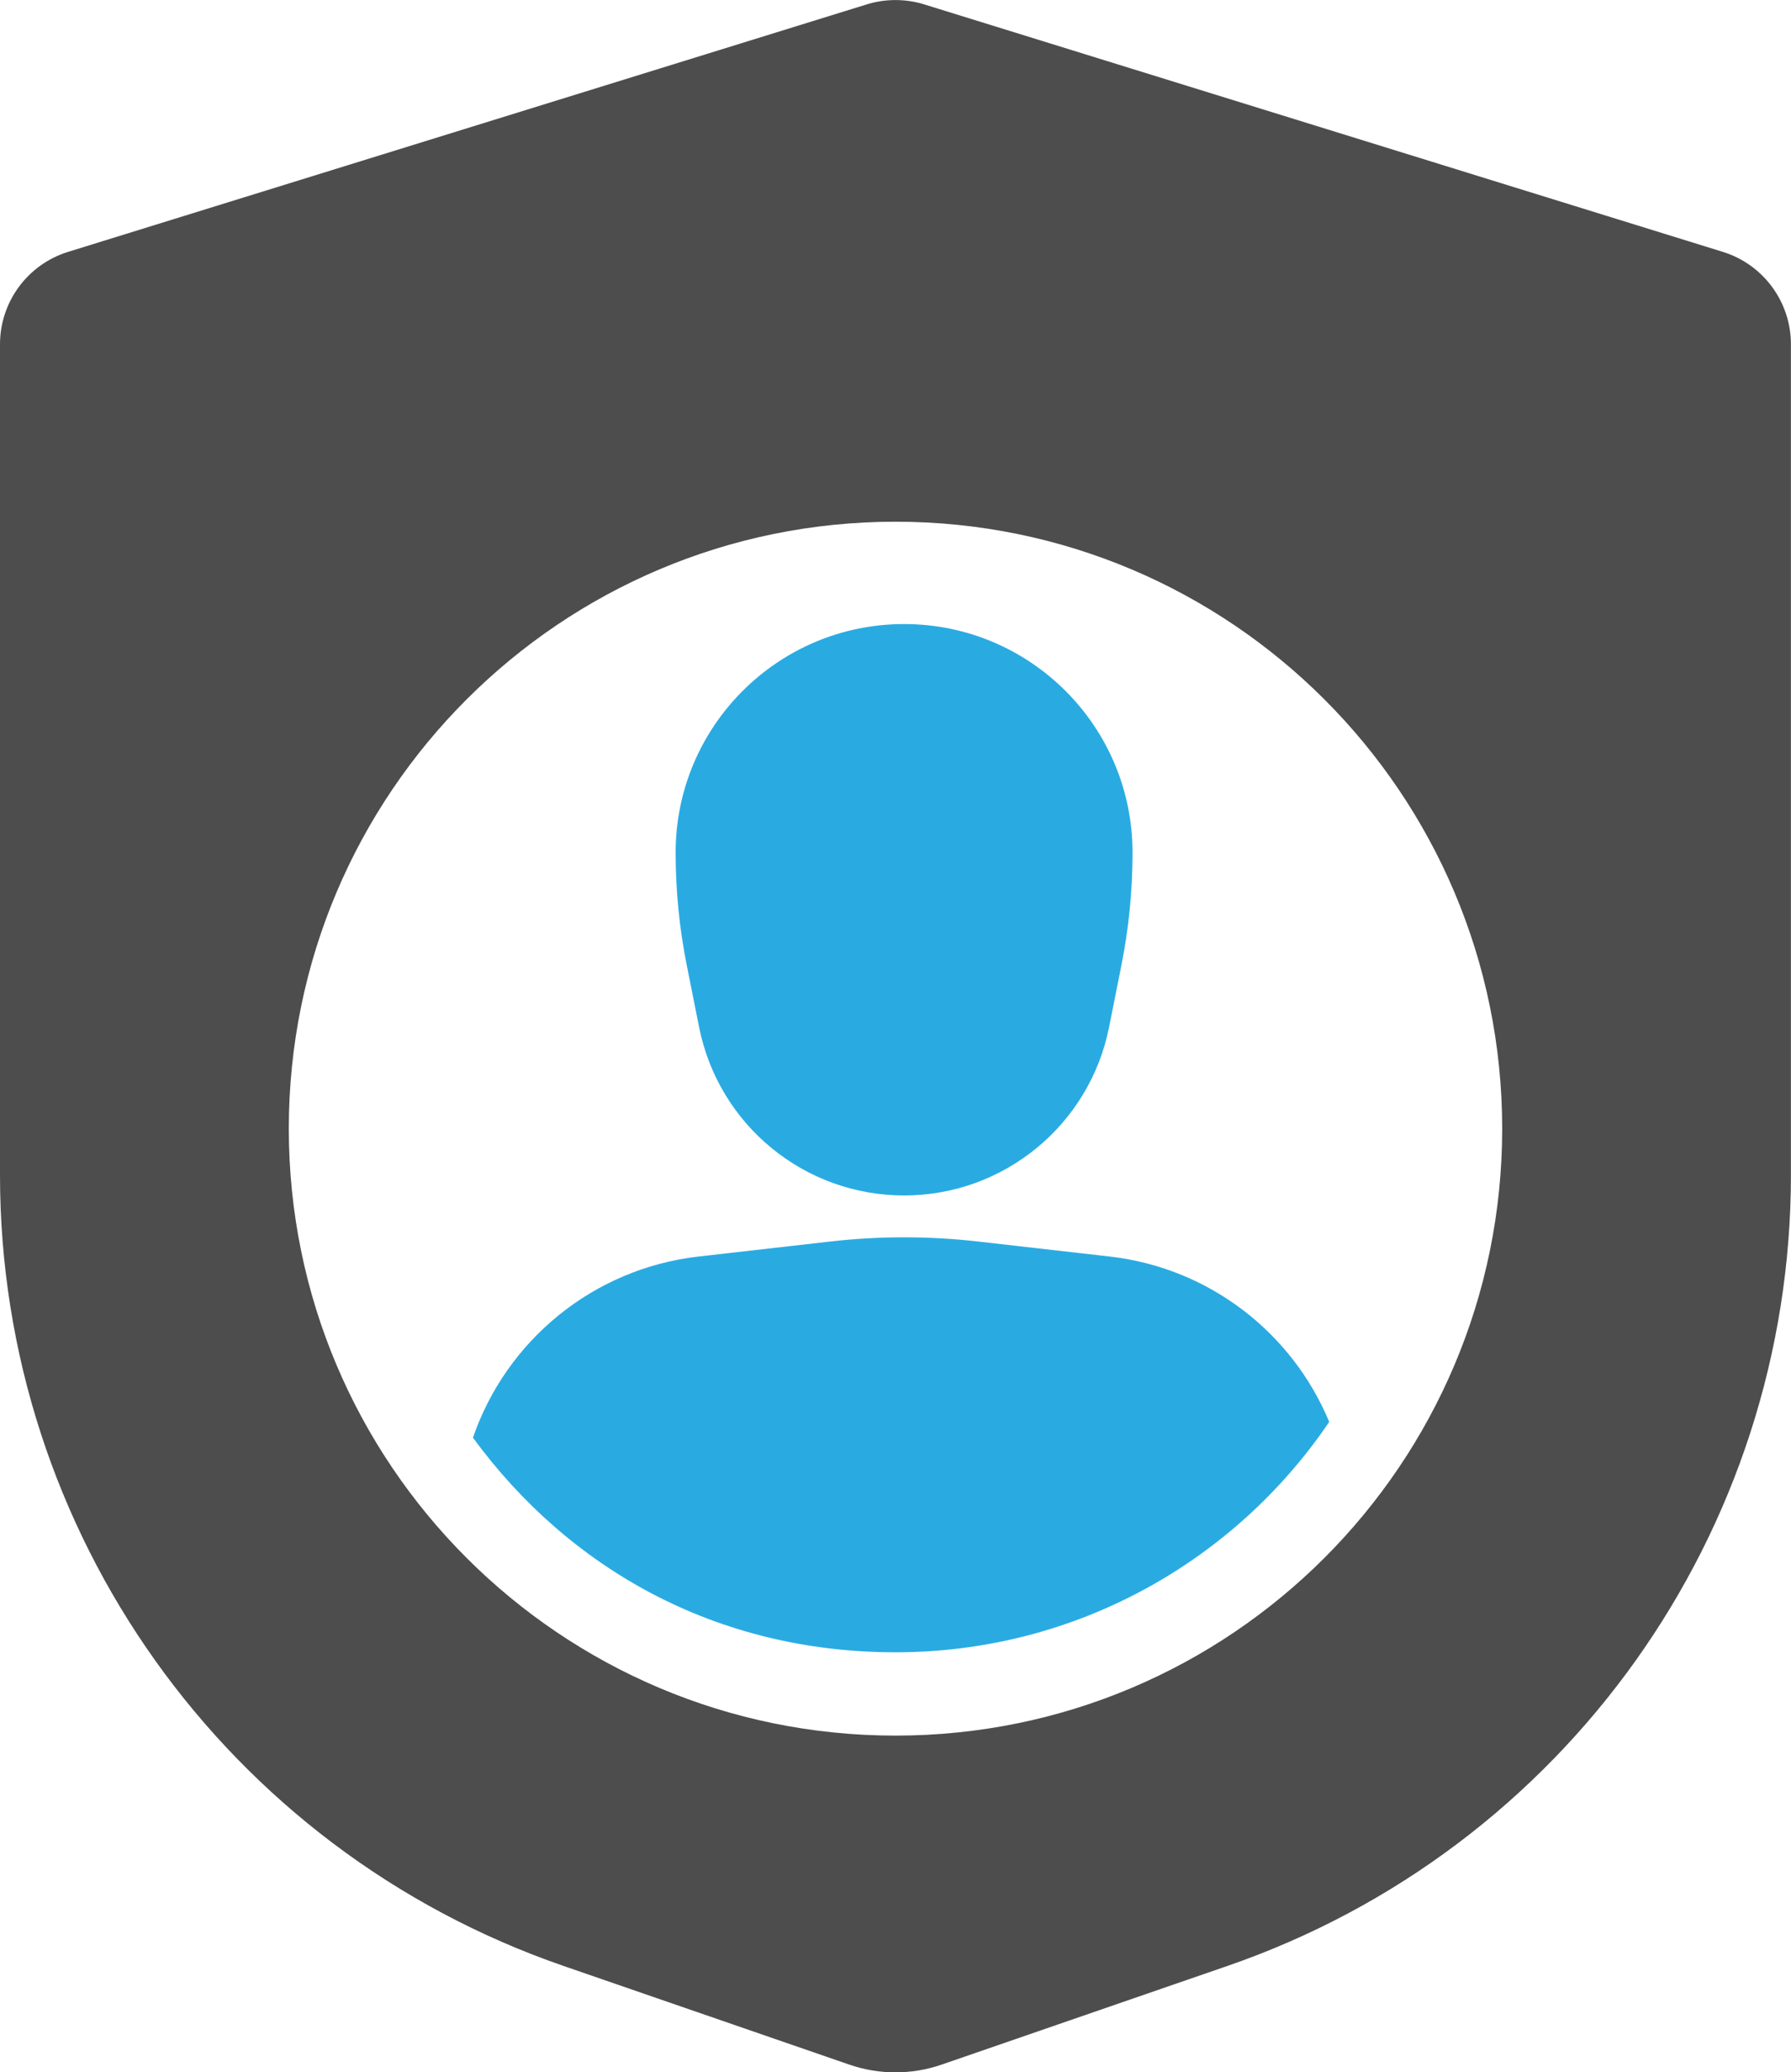
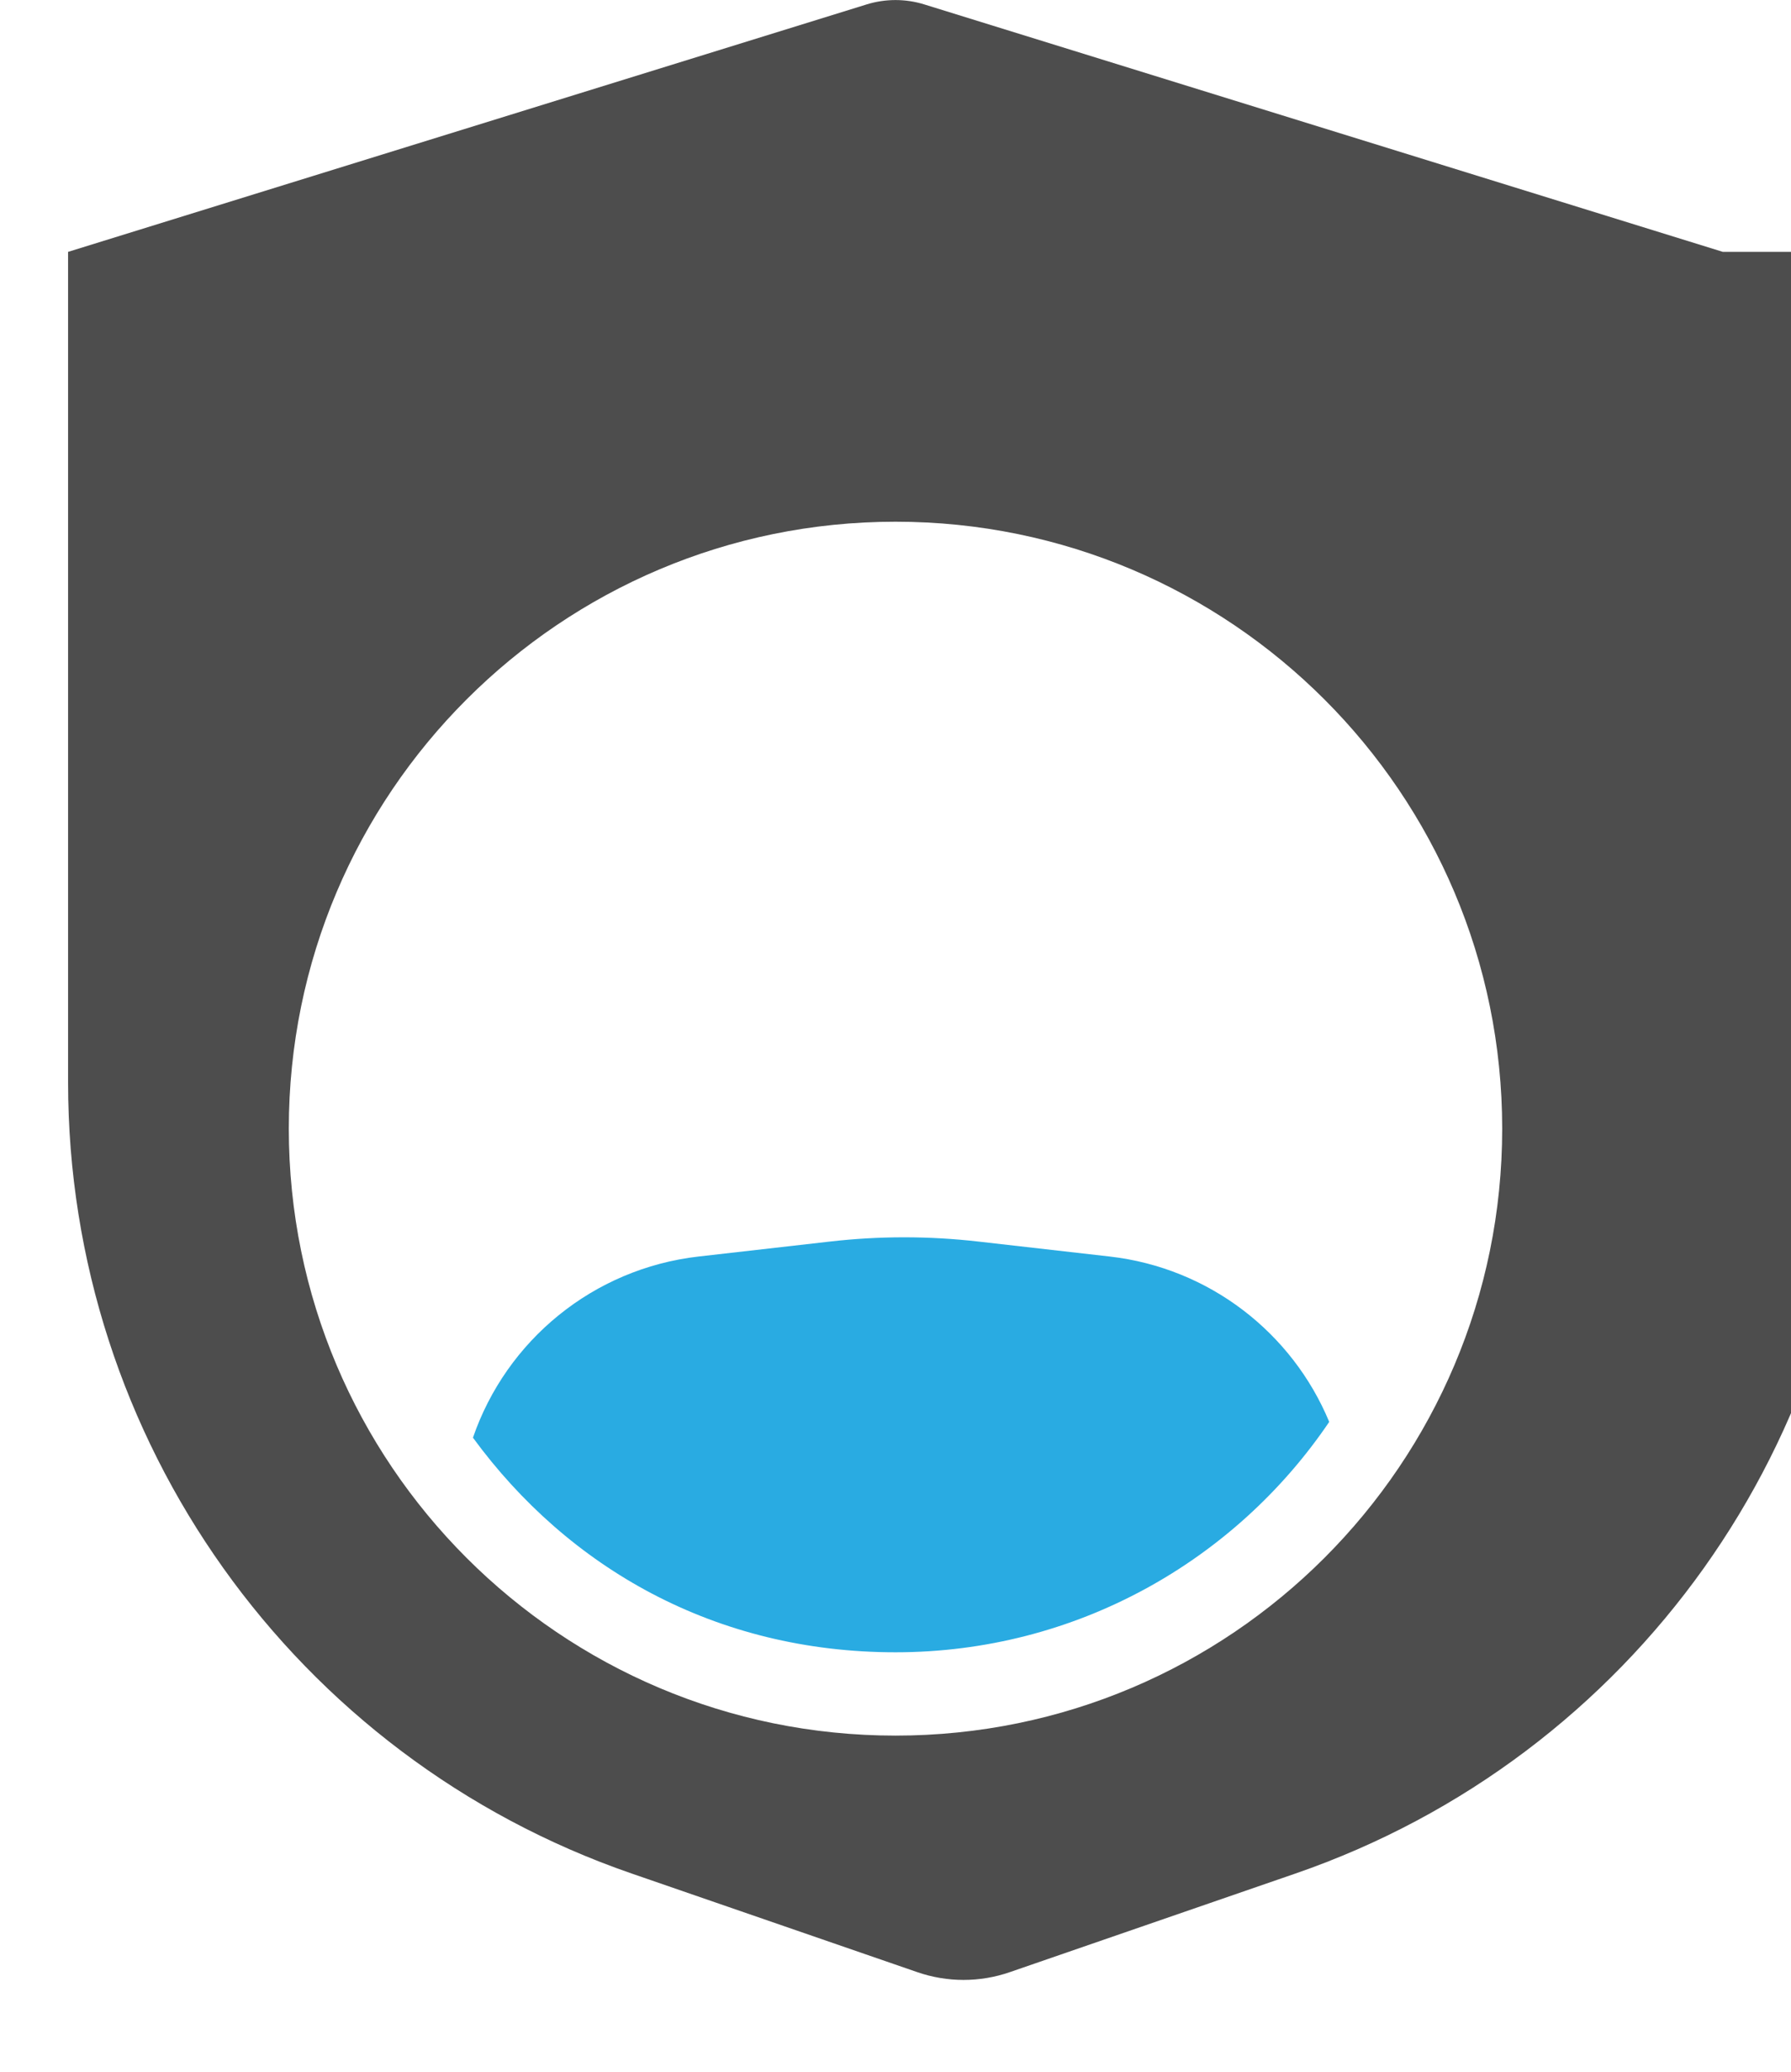
<svg xmlns="http://www.w3.org/2000/svg" id="uuid-57d78071-990a-4405-b87a-ee089a192be6" data-name="Layer 2" viewBox="0 0 271.18 313.64">
  <defs>
    <style> .uuid-dd529335-b6f7-4a07-b138-1a60b59a3d47 { fill: #4d4d4d; } .uuid-0d1c5086-bf32-4367-9e47-69b4ac5f1c74 { fill: #29abe2; } </style>
  </defs>
  <g id="uuid-8ac95d05-06f8-407a-9a23-a974ca2a532c" data-name="Layer 1">
    <g>
-       <path class="uuid-dd529335-b6f7-4a07-b138-1a60b59a3d47" d="M260.86,38.12L139.92.66c-2.82-.87-5.84-.87-8.67,0L10.31,38.12c-6.13,1.9-10.31,7.57-10.31,13.99v125.72c0,54.02,34.26,102.09,85.32,119.71l43.26,14.93c4.54,1.57,9.47,1.57,14.01,0l43.26-14.93c51.06-17.62,85.32-65.69,85.32-119.71V52.11c0-6.42-4.18-12.09-10.31-13.99ZM135.59,262.68c-50.73,0-91.86-41.13-91.86-91.86s41.13-91.86,91.86-91.86,91.86,41.13,91.86,91.86-41.13,91.86-91.86,91.86Z" />
-       <path class="uuid-0d1c5086-bf32-4367-9e47-69b4ac5f1c74" d="M102.3,129.04c0-19.1,15.49-34.59,34.59-34.59s34.59,15.49,34.59,34.59h0c0,5.75-.57,11.49-1.7,17.13l-1.86,9.32c-2.96,14.79-15.94,25.44-31.03,25.44s-28.07-10.65-31.03-25.44l-1.86-9.32c-1.13-5.64-1.7-11.38-1.7-17.13h0Z" />
+       <path class="uuid-dd529335-b6f7-4a07-b138-1a60b59a3d47" d="M260.86,38.12L139.92.66c-2.82-.87-5.84-.87-8.67,0L10.31,38.12v125.72c0,54.02,34.26,102.09,85.32,119.71l43.26,14.93c4.54,1.57,9.47,1.57,14.01,0l43.26-14.93c51.06-17.62,85.32-65.69,85.32-119.71V52.11c0-6.42-4.18-12.09-10.31-13.99ZM135.59,262.68c-50.73,0-91.86-41.13-91.86-91.86s41.13-91.86,91.86-91.86,91.86,41.13,91.86,91.86-41.13,91.86-91.86,91.86Z" />
      <path class="uuid-0d1c5086-bf32-4367-9e47-69b4ac5f1c74" d="M201.26,215.2c-14.25,21.04-38.35,34.87-65.67,34.87s-49.56-12.79-63.98-32.48c5.05-14.68,18.16-25.59,34.18-27.42l19.84-2.26c7.48-.86,15.05-.86,22.53,0l19.84,2.26c15.13,1.72,27.67,11.57,33.26,25.03Z" />
    </g>
  </g>
</svg>